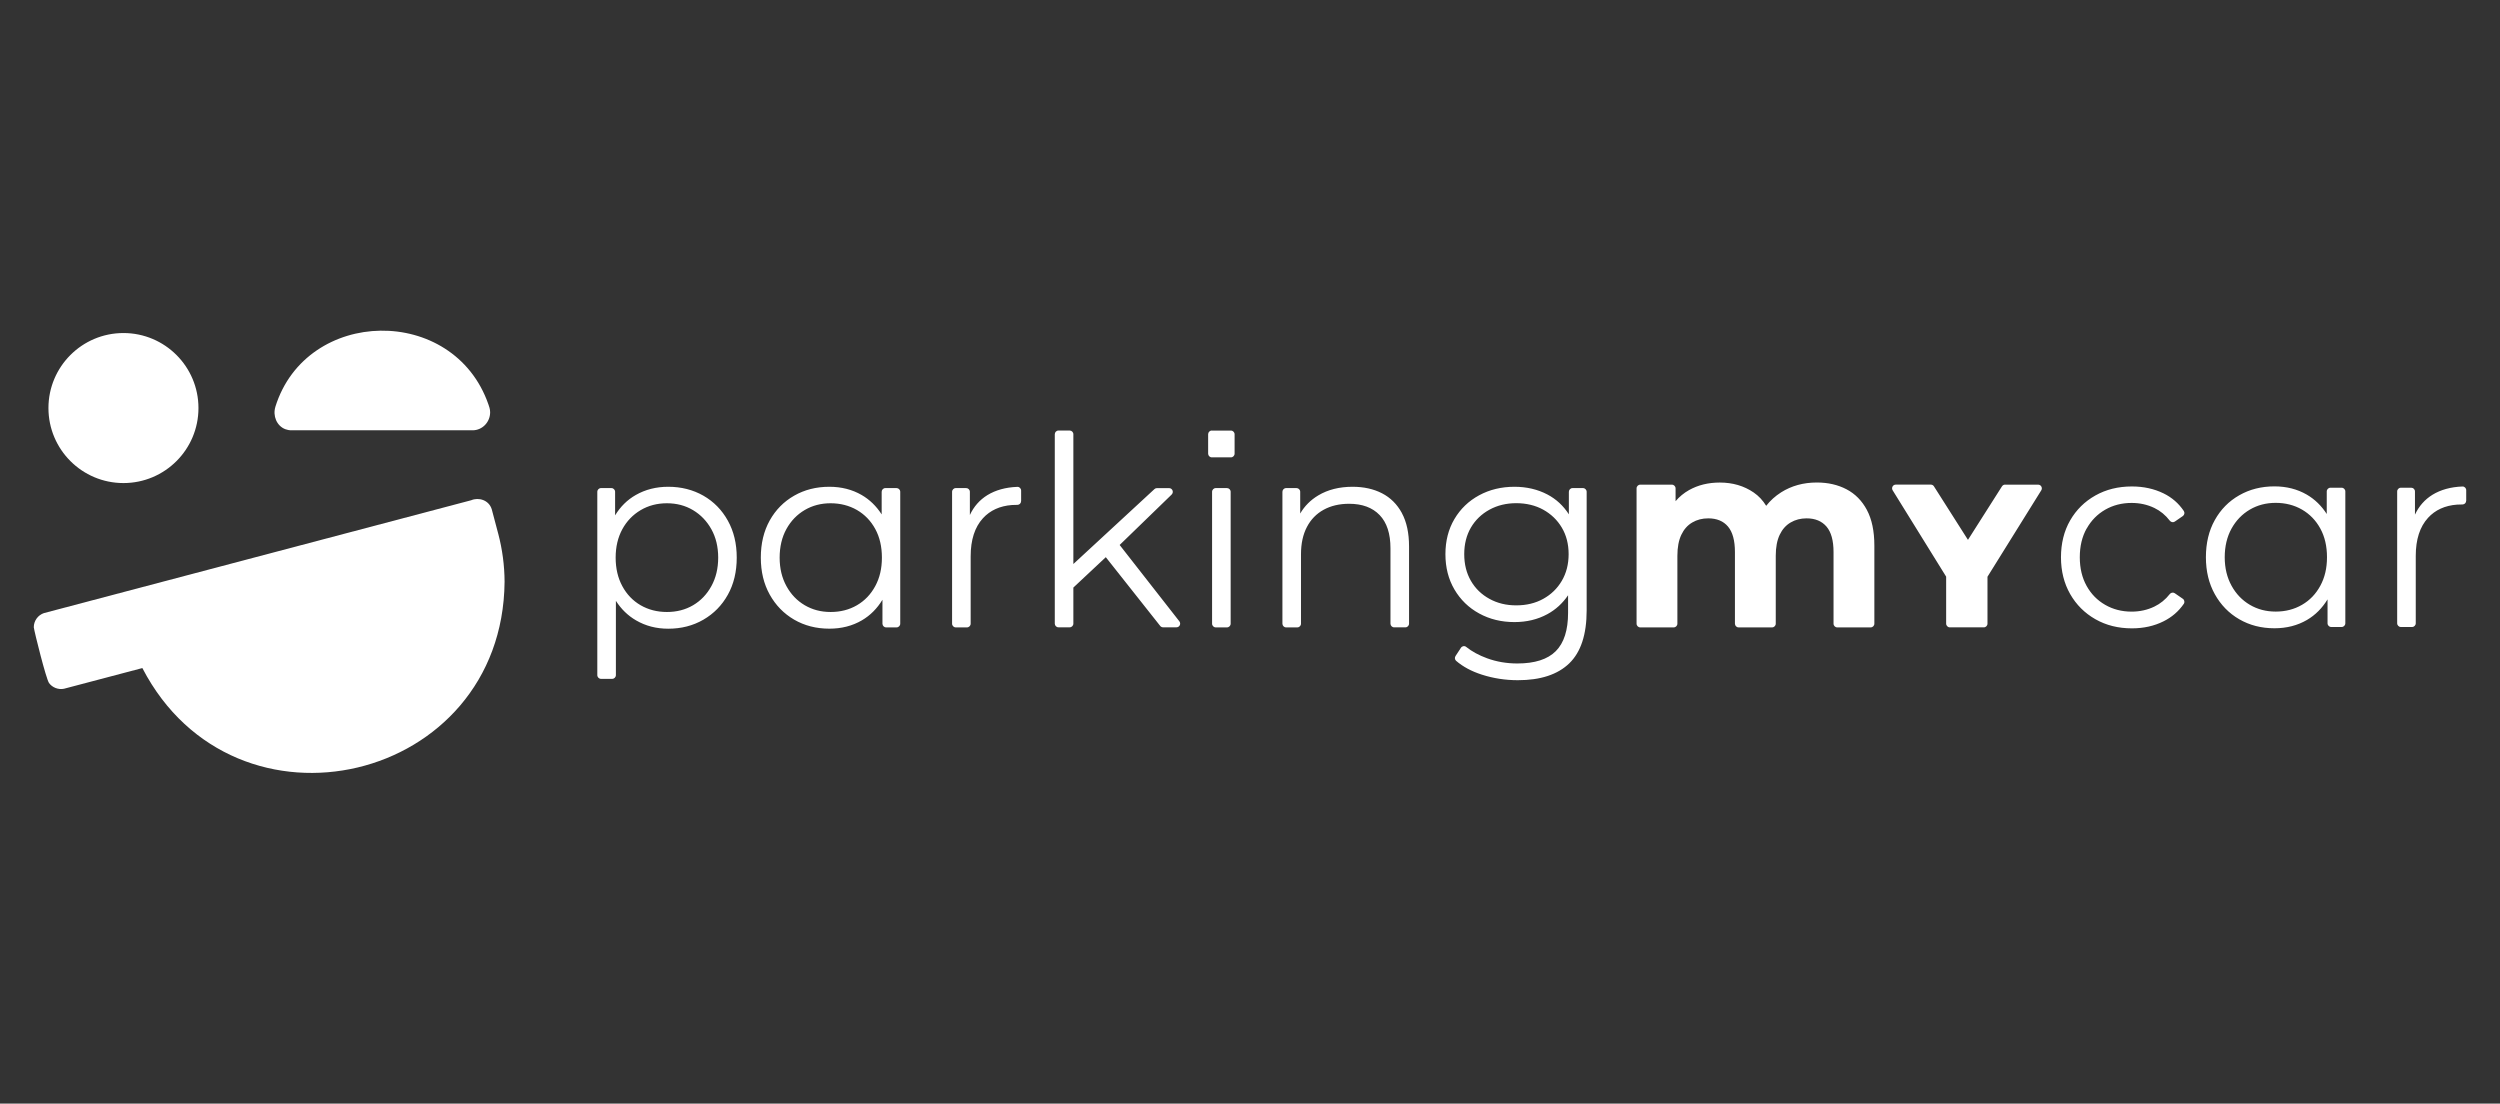
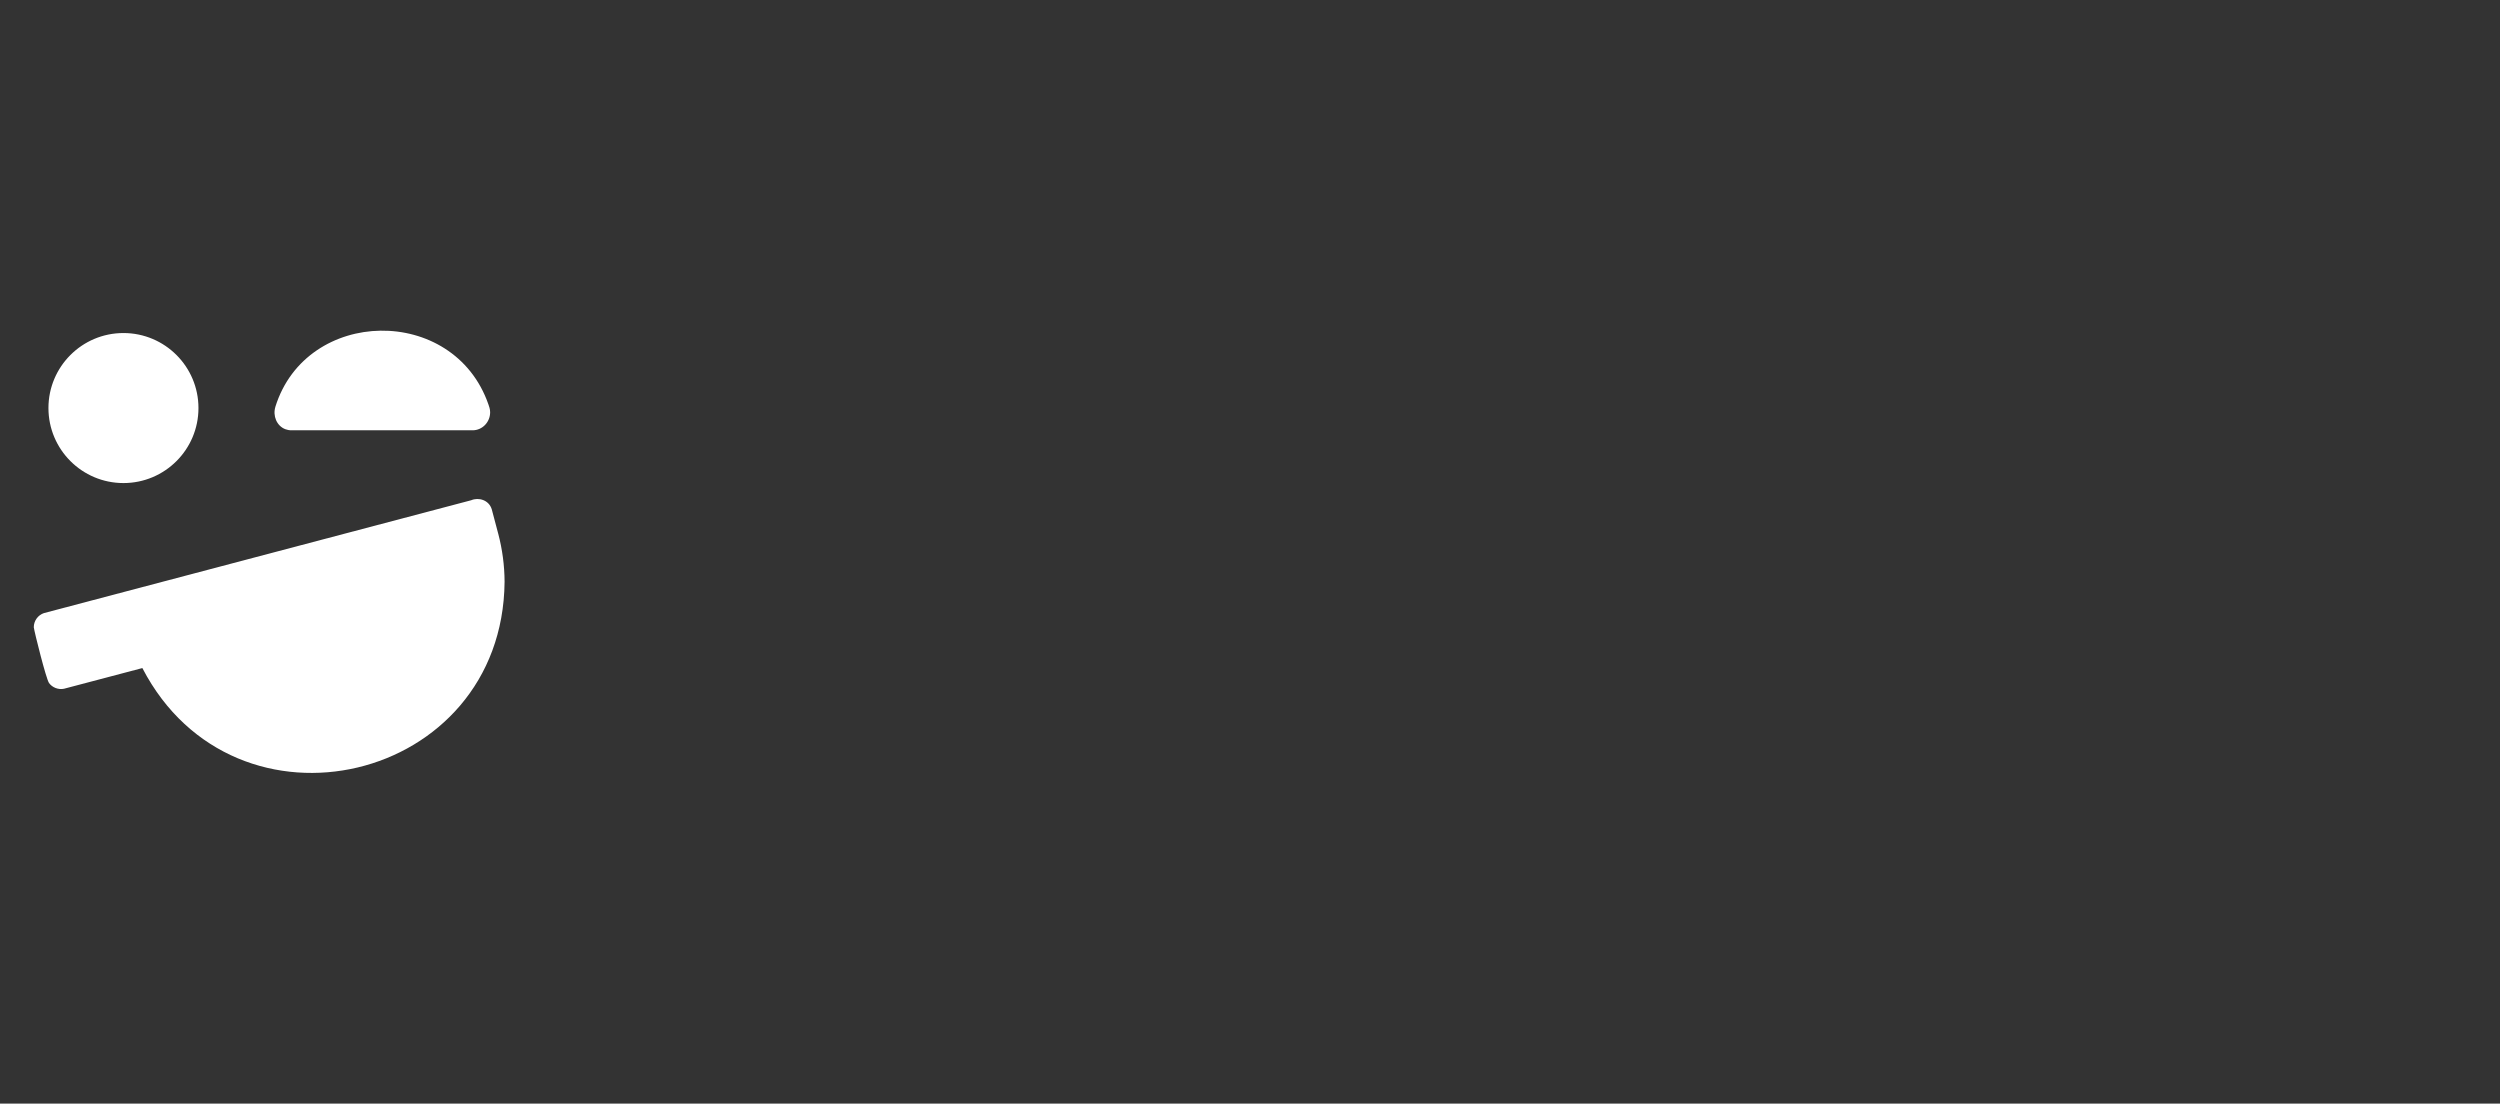
<svg xmlns="http://www.w3.org/2000/svg" width="444" height="196" viewBox="0 0 444 196" fill="none">
  <rect x="0" y="0" width="444" height="196" fill="#333333" stroke="none" />
  <path d="M48.907 72.24C54.413 54.56 80.573 54.026 86.747 71.836C86.835 72.094 87.049 72.632 87.049 73.213C87.049 74.982 85.654 76.421 83.933 76.421H51.747C51.366 76.421 50.999 76.348 50.661 76.221C49.136 75.636 48.413 73.838 48.91 72.243L48.907 72.24ZM88.48 94.772C88.48 94.772 87.368 90.547 87.339 90.46C86.831 88.782 84.986 88.281 83.686 88.844C83.668 88.851 7.798 108.887 7.798 108.887C6.752 109.243 6 110.239 6 111.408C6.142 112.385 8.179 120.533 8.698 121.289C9.261 122.091 10.362 122.538 11.371 122.32C11.466 122.302 25.282 118.648 25.282 118.648C41.745 150.381 89.293 139.117 89.613 103.326C89.602 100.456 89.221 97.58 88.483 94.768L88.48 94.772ZM21.926 85.792C29.284 85.792 35.247 79.828 35.247 72.468C35.247 65.109 29.28 59.148 21.926 59.148C14.571 59.148 8.604 65.113 8.604 72.468C8.604 79.824 14.568 85.792 21.926 85.792Z" fill="white" />
-   <path d="M124.922 88.032C123.077 86.983 120.993 86.451 118.673 86.451C116.533 86.451 114.618 86.941 112.912 87.912C111.409 88.769 110.186 89.975 109.242 91.527V87.345C109.242 86.983 108.948 86.685 108.592 86.685H106.732C106.376 86.685 106.082 86.983 106.082 87.345V119.903C106.082 120.265 106.376 120.563 106.732 120.563H108.732C109.088 120.563 109.382 120.265 109.382 119.903V106.711C110.325 108.178 111.514 109.341 112.961 110.177C114.667 111.17 116.568 111.659 118.673 111.659C120.993 111.659 123.077 111.127 124.922 110.057C126.768 108.987 128.215 107.512 129.264 105.626C130.319 103.741 130.844 101.543 130.844 99.034C130.844 96.525 130.319 94.362 129.264 92.463C128.208 90.563 126.761 89.088 124.922 88.032ZM126.341 104.095C125.538 105.556 124.454 106.69 123.091 107.491C121.728 108.292 120.176 108.689 118.442 108.689C116.708 108.689 115.149 108.285 113.772 107.491C112.395 106.69 111.311 105.563 110.521 104.095C109.731 102.635 109.34 100.948 109.34 99.034C109.34 97.12 109.738 95.44 110.521 93.994C111.311 92.548 112.395 91.421 113.772 90.605C115.149 89.79 116.708 89.379 118.442 89.379C120.176 89.379 121.728 89.79 123.091 90.605C124.454 91.421 125.538 92.555 126.341 93.994C127.145 95.44 127.551 97.12 127.551 99.034C127.551 100.948 127.145 102.635 126.341 104.095ZM156.584 91.357C155.64 89.889 154.459 88.741 153.032 87.912C151.348 86.941 149.432 86.451 147.293 86.451C144.972 86.451 142.889 86.976 141.043 88.032C139.198 89.088 137.751 90.556 136.702 92.434C135.653 94.313 135.122 96.517 135.122 99.027C135.122 101.536 135.646 103.698 136.702 105.598C137.758 107.498 139.205 108.979 141.043 110.05C142.889 111.12 144.972 111.652 147.293 111.652C149.46 111.652 151.39 111.156 153.074 110.17C154.563 109.298 155.773 108.079 156.724 106.52V110.766C156.724 111.127 157.017 111.425 157.374 111.425H159.233C159.59 111.425 159.883 111.127 159.883 110.766V87.345C159.883 86.983 159.59 86.685 159.233 86.685H157.234C156.877 86.685 156.584 86.983 156.584 87.345V91.357ZM155.444 104.095C154.654 105.556 153.571 106.69 152.194 107.491C150.816 108.292 149.257 108.689 147.524 108.689C145.79 108.689 144.287 108.285 142.924 107.491C141.561 106.69 140.477 105.563 139.673 104.095C138.869 102.635 138.464 100.948 138.464 99.034C138.464 97.12 138.869 95.39 139.673 93.944C140.477 92.498 141.561 91.378 142.924 90.577C144.287 89.776 145.818 89.379 147.524 89.379C149.229 89.379 150.816 89.783 152.194 90.577C153.571 91.378 154.654 92.498 155.444 93.944C156.234 95.39 156.626 97.085 156.626 99.034C156.626 100.983 156.234 102.635 155.444 104.095ZM181.345 89.003C181.345 89.365 181.059 89.656 180.709 89.663C180.325 89.663 179.87 89.677 179.723 89.691C177.57 89.854 175.851 90.641 174.571 92.037C173.117 93.625 172.39 95.879 172.39 98.8V110.766C172.39 111.127 172.096 111.425 171.74 111.425H169.741C169.384 111.425 169.09 111.127 169.09 110.766V87.345C169.09 86.983 169.384 86.685 169.741 86.685H171.6C171.957 86.685 172.25 86.983 172.25 87.345V91.463C172.949 89.96 173.984 88.784 175.361 87.933C176.822 87.04 178.598 86.544 180.688 86.466C181.052 86.451 181.352 86.756 181.352 87.125V89.003H181.345ZM208.099 87.82L198.85 96.787L209.456 110.348C209.791 110.78 209.49 111.411 208.945 111.411H206.554C206.359 111.411 206.17 111.319 206.051 111.163L196.39 98.956L190.629 104.351V110.752C190.629 111.113 190.336 111.411 189.979 111.411H187.98C187.623 111.411 187.33 111.113 187.33 110.752V77.123C187.33 76.761 187.623 76.463 187.98 76.463H189.979C190.336 76.463 190.629 76.761 190.629 77.123V100.168L205.03 86.863C205.149 86.749 205.303 86.692 205.464 86.692H207.638C208.225 86.692 208.512 87.415 208.085 87.827L208.099 87.82ZM248.968 91.116C249.821 92.689 250.247 94.667 250.247 97.049V110.759C250.247 111.12 249.953 111.418 249.597 111.418H247.598C247.241 111.418 246.947 111.12 246.947 110.759V97.382C246.947 94.774 246.304 92.803 245.018 91.47C243.732 90.138 241.928 89.471 239.607 89.471C237.873 89.471 236.363 89.826 235.077 90.534C233.791 91.243 232.798 92.264 232.106 93.597C231.407 94.93 231.057 96.539 231.057 98.424V110.766C231.057 111.127 230.764 111.425 230.407 111.425H228.408C228.051 111.425 227.758 111.127 227.758 110.766V87.345C227.758 86.983 228.051 86.685 228.408 86.685H230.267C230.624 86.685 230.917 86.983 230.917 87.345V91.201C231.686 89.882 232.749 88.805 234.126 87.983C235.832 86.962 237.859 86.451 240.215 86.451C242.194 86.451 243.941 86.834 245.444 87.607C246.947 88.38 248.122 89.549 248.975 91.116H248.968ZM278.63 87.345V91.343C277.644 89.811 276.379 88.642 274.82 87.82C273.086 86.912 271.136 86.451 268.968 86.451C266.648 86.451 264.557 86.955 262.698 87.961C260.838 88.968 259.377 90.371 258.307 92.179C257.238 93.987 256.707 96.064 256.707 98.424C256.707 100.785 257.238 102.869 258.307 104.691C259.377 106.513 260.838 107.937 262.698 108.951C264.557 109.972 266.648 110.482 268.968 110.482C271.136 110.482 273.086 110.014 274.82 109.072C276.302 108.264 277.525 107.143 278.49 105.719V108.838C278.49 111.914 277.763 114.183 276.309 115.643C274.855 117.103 272.576 117.833 269.479 117.833C267.591 117.833 265.802 117.529 264.11 116.912C262.67 116.387 261.425 115.714 260.384 114.884C260.09 114.65 259.664 114.736 259.461 115.047L258.503 116.508C258.321 116.777 258.363 117.153 258.608 117.365C259.817 118.408 261.334 119.223 263.159 119.811C265.2 120.47 267.34 120.804 269.57 120.804C273.596 120.804 276.637 119.804 278.7 117.812C280.762 115.82 281.79 112.687 281.79 108.412V87.345C281.79 86.983 281.496 86.685 281.14 86.685H279.28C278.923 86.685 278.63 86.983 278.63 87.345ZM277.378 103.153C276.575 104.521 275.477 105.584 274.079 106.357C272.688 107.129 271.087 107.512 269.29 107.512C267.493 107.512 265.934 107.129 264.529 106.357C263.117 105.584 262.02 104.521 261.23 103.153C260.44 101.784 260.048 100.211 260.048 98.417C260.048 96.624 260.447 95.057 261.23 93.703C262.02 92.356 263.117 91.293 264.529 90.52C265.941 89.748 267.528 89.365 269.29 89.365C271.052 89.365 272.681 89.748 274.079 90.52C275.47 91.293 276.575 92.349 277.378 93.703C278.182 95.057 278.588 96.624 278.588 98.417C278.588 100.211 278.182 101.784 277.378 103.153ZM215.265 110.766V87.345C215.265 86.983 215.559 86.685 215.915 86.685H217.914C218.271 86.685 218.565 86.983 218.565 87.345V110.766C218.565 111.127 218.271 111.425 217.914 111.425H215.915C215.559 111.425 215.265 111.127 215.265 110.766ZM215.216 76.47H218.614C218.97 76.47 219.264 76.768 219.264 77.13V80.568C219.264 80.929 218.97 81.227 218.614 81.227H215.216C214.859 81.227 214.566 80.929 214.566 80.568V77.123C214.566 76.761 214.859 76.463 215.216 76.463V76.47ZM331.564 90.577C332.445 92.229 332.886 94.341 332.886 96.914V110.766C332.886 111.127 332.592 111.425 332.236 111.425H326.286C325.93 111.425 325.636 111.127 325.636 110.766V98.041C325.636 96 325.217 94.49 324.385 93.519C323.546 92.548 322.371 92.059 320.854 92.059C319.799 92.059 318.855 92.3 318.023 92.789C317.184 93.278 316.534 94.008 316.073 94.979C315.611 95.95 315.374 97.191 315.374 98.701V110.766C315.374 111.127 315.08 111.425 314.724 111.425H308.774C308.418 111.425 308.124 111.127 308.124 110.766V98.041C308.124 96 307.712 94.49 306.894 93.519C306.076 92.548 304.901 92.059 303.384 92.059C302.329 92.059 301.385 92.3 300.553 92.789C299.714 93.278 299.064 94.008 298.603 94.979C298.141 95.95 297.904 97.191 297.904 98.701V110.766C297.904 111.127 297.61 111.425 297.253 111.425H291.304C290.948 111.425 290.654 111.127 290.654 110.766V86.735C290.654 86.373 290.948 86.076 291.304 86.076H296.932C297.288 86.076 297.582 86.373 297.582 86.735V89.01C298.26 88.216 299.057 87.557 299.973 87.04C301.567 86.147 303.391 85.7 305.433 85.7C307.726 85.7 309.732 86.288 311.452 87.465C312.354 88.082 313.088 88.876 313.675 89.833C314.402 88.904 315.283 88.103 316.331 87.437C318.177 86.274 320.288 85.693 322.672 85.693C324.65 85.693 326.412 86.097 327.943 86.898C329.474 87.699 330.684 88.925 331.564 90.57V90.577ZM356.109 86.076H361.982C362.485 86.076 362.799 86.636 362.534 87.075L352.977 102.429V110.759C352.977 111.12 352.684 111.418 352.327 111.418H346.287C345.931 111.418 345.637 111.12 345.637 110.759V102.415L336.129 87.068C335.871 86.629 336.178 86.069 336.682 86.069H342.925C343.148 86.069 343.365 86.189 343.477 86.388L349.51 95.879L355.543 86.388C355.662 86.189 355.872 86.069 356.095 86.069L356.109 86.076ZM370.58 93.873C369.776 95.319 369.371 97.014 369.371 98.963C369.371 100.912 369.776 102.607 370.58 104.053C371.384 105.499 372.482 106.619 373.88 107.42C375.271 108.221 376.837 108.625 378.571 108.625C380.025 108.625 381.374 108.327 382.612 107.732C383.674 107.221 384.59 106.477 385.352 105.506C385.569 105.23 385.946 105.159 386.24 105.357L387.659 106.335C387.953 106.534 388.043 106.945 387.841 107.243C386.918 108.583 385.715 109.617 384.24 110.348C382.57 111.184 380.696 111.595 378.62 111.595C376.201 111.595 374.041 111.056 372.139 109.972C370.238 108.887 368.742 107.399 367.658 105.499C366.575 103.599 366.029 101.423 366.029 98.977C366.029 96.532 366.568 94.313 367.658 92.427C368.742 90.542 370.238 89.067 372.139 87.997C374.041 86.926 376.201 86.395 378.62 86.395C380.696 86.395 382.57 86.806 384.24 87.621C385.722 88.344 386.925 89.386 387.848 90.754C388.043 91.052 387.959 91.456 387.666 91.655L386.247 92.633C385.96 92.831 385.576 92.753 385.359 92.477C384.59 91.477 383.674 90.726 382.618 90.216C381.381 89.62 380.032 89.322 378.578 89.322C376.844 89.322 375.278 89.719 373.887 90.52C372.496 91.321 371.391 92.441 370.587 93.888L370.58 93.873ZM413.231 91.286C412.288 89.819 411.106 88.67 409.68 87.841C407.995 86.87 406.08 86.38 403.941 86.38C401.62 86.38 399.536 86.905 397.691 87.961C395.845 89.01 394.398 90.478 393.349 92.363C392.294 94.249 391.769 96.447 391.769 98.956C391.769 101.465 392.294 103.627 393.349 105.527C394.405 107.427 395.852 108.916 397.691 109.979C399.536 111.049 401.613 111.581 403.941 111.581C406.108 111.581 408.037 111.085 409.722 110.1C411.211 109.228 412.42 108.008 413.371 106.449V110.695C413.371 111.056 413.665 111.354 414.021 111.354H415.881C416.237 111.354 416.531 111.056 416.531 110.695V87.281C416.531 86.919 416.237 86.621 415.881 86.621H413.882C413.525 86.621 413.231 86.919 413.231 87.281V91.293V91.286ZM412.092 104.024C411.302 105.485 410.218 106.619 408.841 107.413C407.464 108.214 405.905 108.618 404.171 108.618C402.438 108.618 400.934 108.214 399.571 107.413C398.208 106.612 397.124 105.485 396.321 104.024C395.517 102.564 395.111 100.877 395.111 98.963C395.111 97.049 395.517 95.319 396.321 93.873C397.124 92.427 398.208 91.307 399.571 90.506C400.934 89.705 402.465 89.308 404.171 89.308C405.877 89.308 407.464 89.705 408.841 90.506C410.218 91.307 411.302 92.427 412.092 93.873C412.882 95.319 413.273 97.014 413.273 98.963C413.273 100.912 412.882 102.564 412.092 104.024ZM437.993 88.933C437.993 89.294 437.706 89.585 437.357 89.592C436.972 89.592 436.518 89.606 436.371 89.62C434.218 89.783 432.498 90.57 431.219 91.966C429.765 93.554 429.038 95.809 429.038 98.729V110.695C429.038 111.056 428.744 111.354 428.387 111.354H426.388C426.032 111.354 425.738 111.056 425.738 110.695V87.281C425.738 86.919 426.032 86.621 426.388 86.621H428.248C428.604 86.621 428.898 86.919 428.898 87.281V91.399C429.597 89.897 430.632 88.72 432.009 87.869C433.47 86.976 435.246 86.48 437.336 86.402C437.699 86.388 438 86.692 438 87.061V88.94L437.993 88.933Z" fill="white" />
</svg>